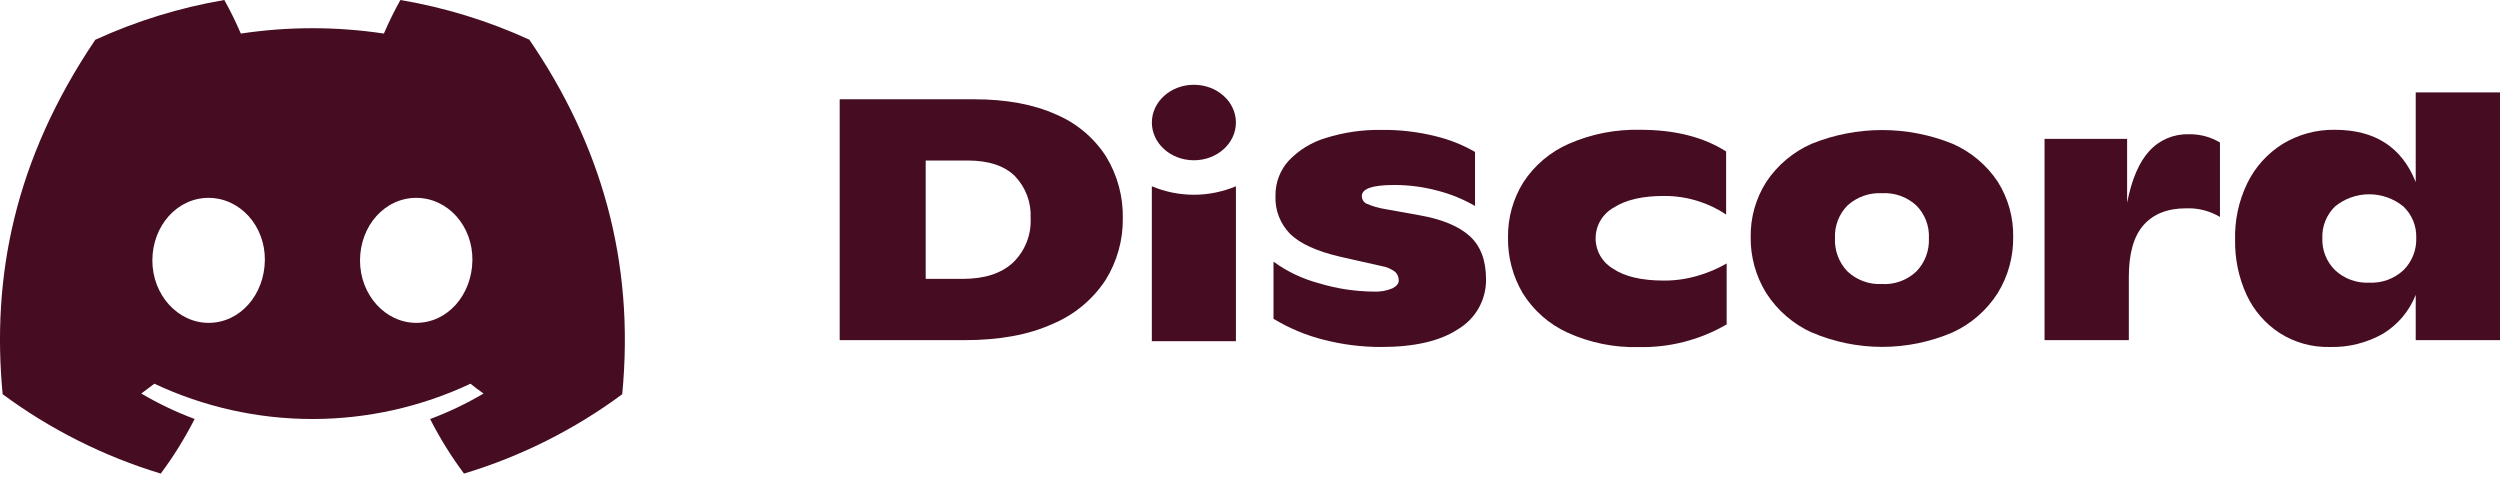
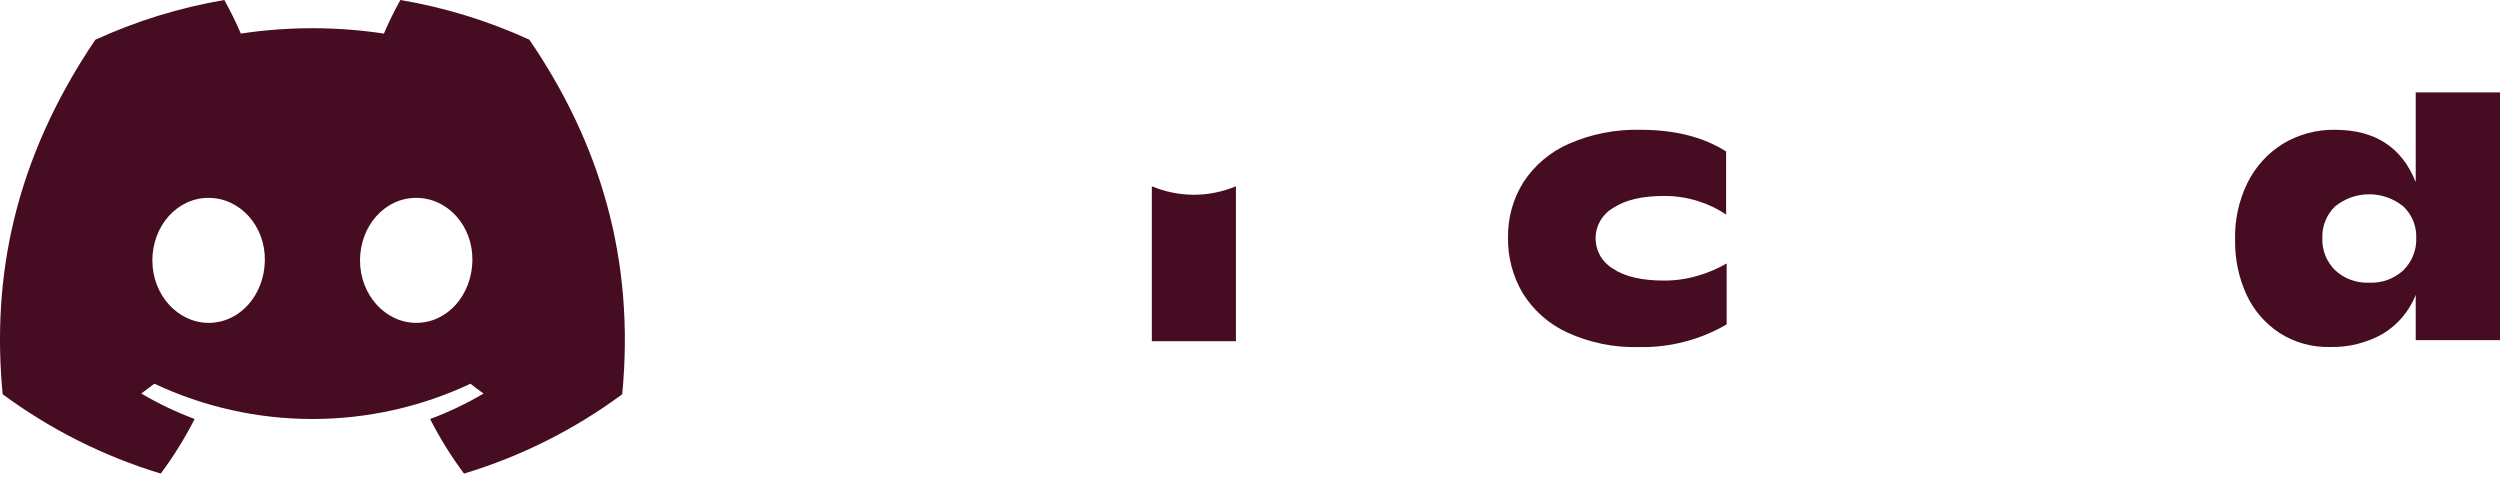
<svg xmlns="http://www.w3.org/2000/svg" fill="none" viewBox="0 0 233 45" height="45" width="233">
-   <path fill="#460C22" d="M78.259 9.252H90.764C93.778 9.252 96.328 9.723 98.413 10.663C100.334 11.471 101.964 12.841 103.09 14.593C104.144 16.325 104.684 18.32 104.647 20.347C104.671 22.383 104.109 24.382 103.031 26.109C101.827 27.933 100.106 29.356 98.088 30.195C95.877 31.203 93.136 31.705 89.866 31.702H78.259V9.252ZM89.738 25.99C91.768 25.99 93.329 25.483 94.419 24.469C94.972 23.933 95.404 23.285 95.686 22.569C95.968 21.852 96.093 21.084 96.054 20.314C96.088 19.601 95.977 18.887 95.726 18.218C95.476 17.549 95.092 16.937 94.598 16.421C93.621 15.45 92.15 14.963 90.187 14.96H86.275V25.99H89.738Z" />
-   <path fill="#460C22" d="M123.373 31.666C121.723 31.252 120.145 30.593 118.691 29.71V24.387C119.96 25.31 121.389 25.99 122.906 26.393C124.564 26.899 126.288 27.163 128.022 27.177C128.621 27.209 129.219 27.105 129.772 26.874C130.166 26.673 130.363 26.416 130.363 26.151C130.367 26.002 130.341 25.854 130.286 25.716C130.23 25.579 130.147 25.453 130.042 25.349C129.676 25.067 129.247 24.88 128.792 24.804L124.944 23.938C122.739 23.425 121.174 22.715 120.249 21.808C119.784 21.34 119.422 20.78 119.186 20.164C118.949 19.548 118.843 18.89 118.875 18.231C118.859 17.036 119.294 15.88 120.093 14.992C121.04 13.99 122.235 13.256 123.556 12.862C125.256 12.328 127.032 12.073 128.814 12.107C130.478 12.091 132.137 12.285 133.752 12.684C135.057 12.993 136.31 13.49 137.472 14.159V19.197C136.382 18.565 135.211 18.086 133.991 17.773C132.668 17.418 131.305 17.239 129.937 17.241C127.927 17.241 126.923 17.583 126.923 18.267C126.919 18.42 126.961 18.57 127.043 18.698C127.124 18.827 127.242 18.929 127.381 18.991C127.93 19.224 128.505 19.391 129.094 19.486L132.3 20.063C134.383 20.429 135.936 21.071 136.959 21.987C137.982 22.903 138.495 24.244 138.498 26.009C138.514 26.937 138.287 27.853 137.84 28.666C137.392 29.479 136.739 30.161 135.946 30.644C134.258 31.777 131.847 32.342 128.714 32.339C126.912 32.342 125.117 32.115 123.373 31.666Z" />
  <path fill="#460C22" d="M146.075 30.992C144.361 30.204 142.916 28.93 141.92 27.328C140.992 25.756 140.516 23.958 140.546 22.133C140.519 20.309 141.02 18.516 141.989 16.971C143.022 15.394 144.493 14.152 146.222 13.398C148.323 12.482 150.599 12.038 152.891 12.097C156.097 12.097 158.759 12.771 160.875 14.117V19.994C160.07 19.453 159.19 19.032 158.264 18.744C157.227 18.416 156.145 18.254 155.058 18.263C153.07 18.263 151.514 18.626 150.39 19.353C149.885 19.635 149.463 20.046 149.168 20.543C148.873 21.041 148.716 21.608 148.711 22.186C148.706 22.765 148.855 23.334 149.142 23.837C149.429 24.339 149.844 24.756 150.344 25.047C151.434 25.782 153.016 26.15 155.09 26.15C156.16 26.153 157.225 25.999 158.25 25.692C159.186 25.424 160.084 25.041 160.925 24.552V30.232C158.447 31.677 155.617 32.409 152.749 32.348C150.45 32.411 148.167 31.947 146.075 30.992Z" />
-   <path fill="#460C22" d="M168.858 30.992C167.125 30.201 165.654 28.929 164.621 27.328C163.647 25.76 163.142 23.947 163.164 22.101C163.133 20.278 163.64 18.485 164.621 16.948C165.66 15.388 167.124 14.157 168.84 13.403C173.055 11.693 177.771 11.693 181.986 13.403C183.695 14.152 185.153 15.376 186.186 16.93C187.161 18.473 187.662 20.267 187.629 22.092C187.652 23.936 187.152 25.748 186.186 27.319C185.164 28.921 183.701 30.194 181.972 30.983C179.9 31.872 177.67 32.33 175.415 32.33C173.161 32.33 170.93 31.872 168.858 30.983V30.992ZM178.601 25.303C178.997 24.894 179.306 24.409 179.507 23.876C179.709 23.343 179.799 22.775 179.774 22.207C179.801 21.643 179.711 21.08 179.509 20.553C179.308 20.026 178.998 19.547 178.601 19.147C178.17 18.752 177.664 18.447 177.114 18.251C176.563 18.055 175.978 17.972 175.395 18.006C174.811 17.976 174.228 18.061 173.677 18.256C173.127 18.452 172.621 18.755 172.188 19.147C171.792 19.548 171.484 20.028 171.283 20.554C171.082 21.081 170.993 21.643 171.02 22.207C170.994 22.775 171.085 23.343 171.286 23.875C171.486 24.407 171.793 24.893 172.188 25.303C172.617 25.703 173.122 26.013 173.673 26.213C174.223 26.414 174.809 26.502 175.395 26.471C175.98 26.505 176.567 26.419 177.118 26.218C177.67 26.017 178.174 25.706 178.601 25.303Z" />
-   <path fill="#460C22" d="M206.9 13.284V20.219C205.943 19.647 204.839 19.369 203.725 19.417C202.017 19.417 200.698 19.939 199.782 20.974C198.865 22.01 198.407 23.617 198.407 25.798V31.698H190.552V12.94H198.247V18.895C198.675 16.715 199.365 15.107 200.318 14.072C200.779 13.562 201.346 13.16 201.979 12.891C202.612 12.622 203.295 12.493 203.982 12.514C205.008 12.486 206.021 12.753 206.9 13.284Z" />
  <path fill="#460C22" d="M233 8.612V31.698H225.145V27.483C224.552 28.984 223.488 30.251 222.112 31.093C220.594 31.958 218.867 32.389 217.12 32.339C215.476 32.377 213.857 31.926 212.47 31.043C211.127 30.17 210.057 28.936 209.383 27.483C208.648 25.88 208.281 24.131 208.311 22.367C208.259 20.538 208.649 18.723 209.447 17.076C210.181 15.568 211.326 14.298 212.75 13.412C214.214 12.525 215.898 12.069 217.61 12.097C221.348 12.097 223.859 13.722 225.145 16.971V8.612H233ZM223.991 25.193C224.391 24.799 224.705 24.326 224.912 23.804C225.12 23.282 225.216 22.722 225.195 22.161C225.212 21.616 225.114 21.074 224.906 20.571C224.698 20.067 224.386 19.613 223.991 19.238C223.092 18.507 221.968 18.107 220.809 18.107C219.65 18.107 218.527 18.507 217.628 19.238C217.233 19.622 216.924 20.083 216.719 20.594C216.515 21.105 216.42 21.652 216.442 22.202C216.422 22.757 216.518 23.31 216.725 23.825C216.931 24.34 217.244 24.806 217.642 25.193C218.063 25.584 218.557 25.888 219.097 26.085C219.637 26.282 220.21 26.37 220.784 26.343C221.368 26.375 221.953 26.29 222.504 26.093C223.054 25.895 223.56 25.589 223.991 25.193Z" />
  <path fill="#460C22" d="M49.333 3.697C45.507 1.945 41.467 0.702 37.318 0C36.75 1.015 36.236 2.059 35.779 3.129C31.359 2.463 26.864 2.463 22.445 3.129C21.987 2.059 21.473 1.015 20.906 0C16.754 0.708 12.712 1.954 8.882 3.706C1.278 14.956 -0.783 25.926 0.247 36.741C4.7 40.031 9.684 42.533 14.983 44.138C16.176 42.534 17.232 40.831 18.139 39.049C16.416 38.406 14.753 37.612 13.169 36.677C13.586 36.374 13.994 36.063 14.387 35.761C18.996 37.928 24.026 39.051 29.119 39.051C34.211 39.051 39.241 37.928 43.85 35.761C44.248 36.086 44.656 36.397 45.068 36.677C43.481 37.613 41.815 38.409 40.089 39.054C40.995 40.835 42.051 42.536 43.245 44.138C48.548 42.539 53.536 40.038 57.99 36.745C59.199 24.204 55.924 13.334 49.333 3.697ZM19.445 30.09C16.573 30.09 14.2 27.483 14.2 24.277C14.2 21.071 16.49 18.441 19.435 18.441C22.381 18.441 24.735 21.071 24.685 24.277C24.634 27.483 22.372 30.09 19.445 30.09ZM38.793 30.09C35.916 30.09 33.553 27.483 33.553 24.277C33.553 21.071 35.843 18.441 38.793 18.441C41.743 18.441 44.079 21.071 44.028 24.277C43.978 27.483 41.72 30.09 38.793 30.09Z" />
-   <path fill="#460C22" d="M111.271 14.937C113.434 14.937 115.187 13.362 115.187 11.419C115.187 9.476 113.434 7.901 111.271 7.901C109.108 7.901 107.354 9.476 107.354 11.419C107.354 13.362 109.108 14.937 111.271 14.937Z" />
  <path fill="#460C22" d="M107.351 17.36C108.591 17.881 109.923 18.15 111.269 18.15C112.615 18.15 113.947 17.881 115.188 17.36V31.798H107.351V17.36Z" />
</svg>